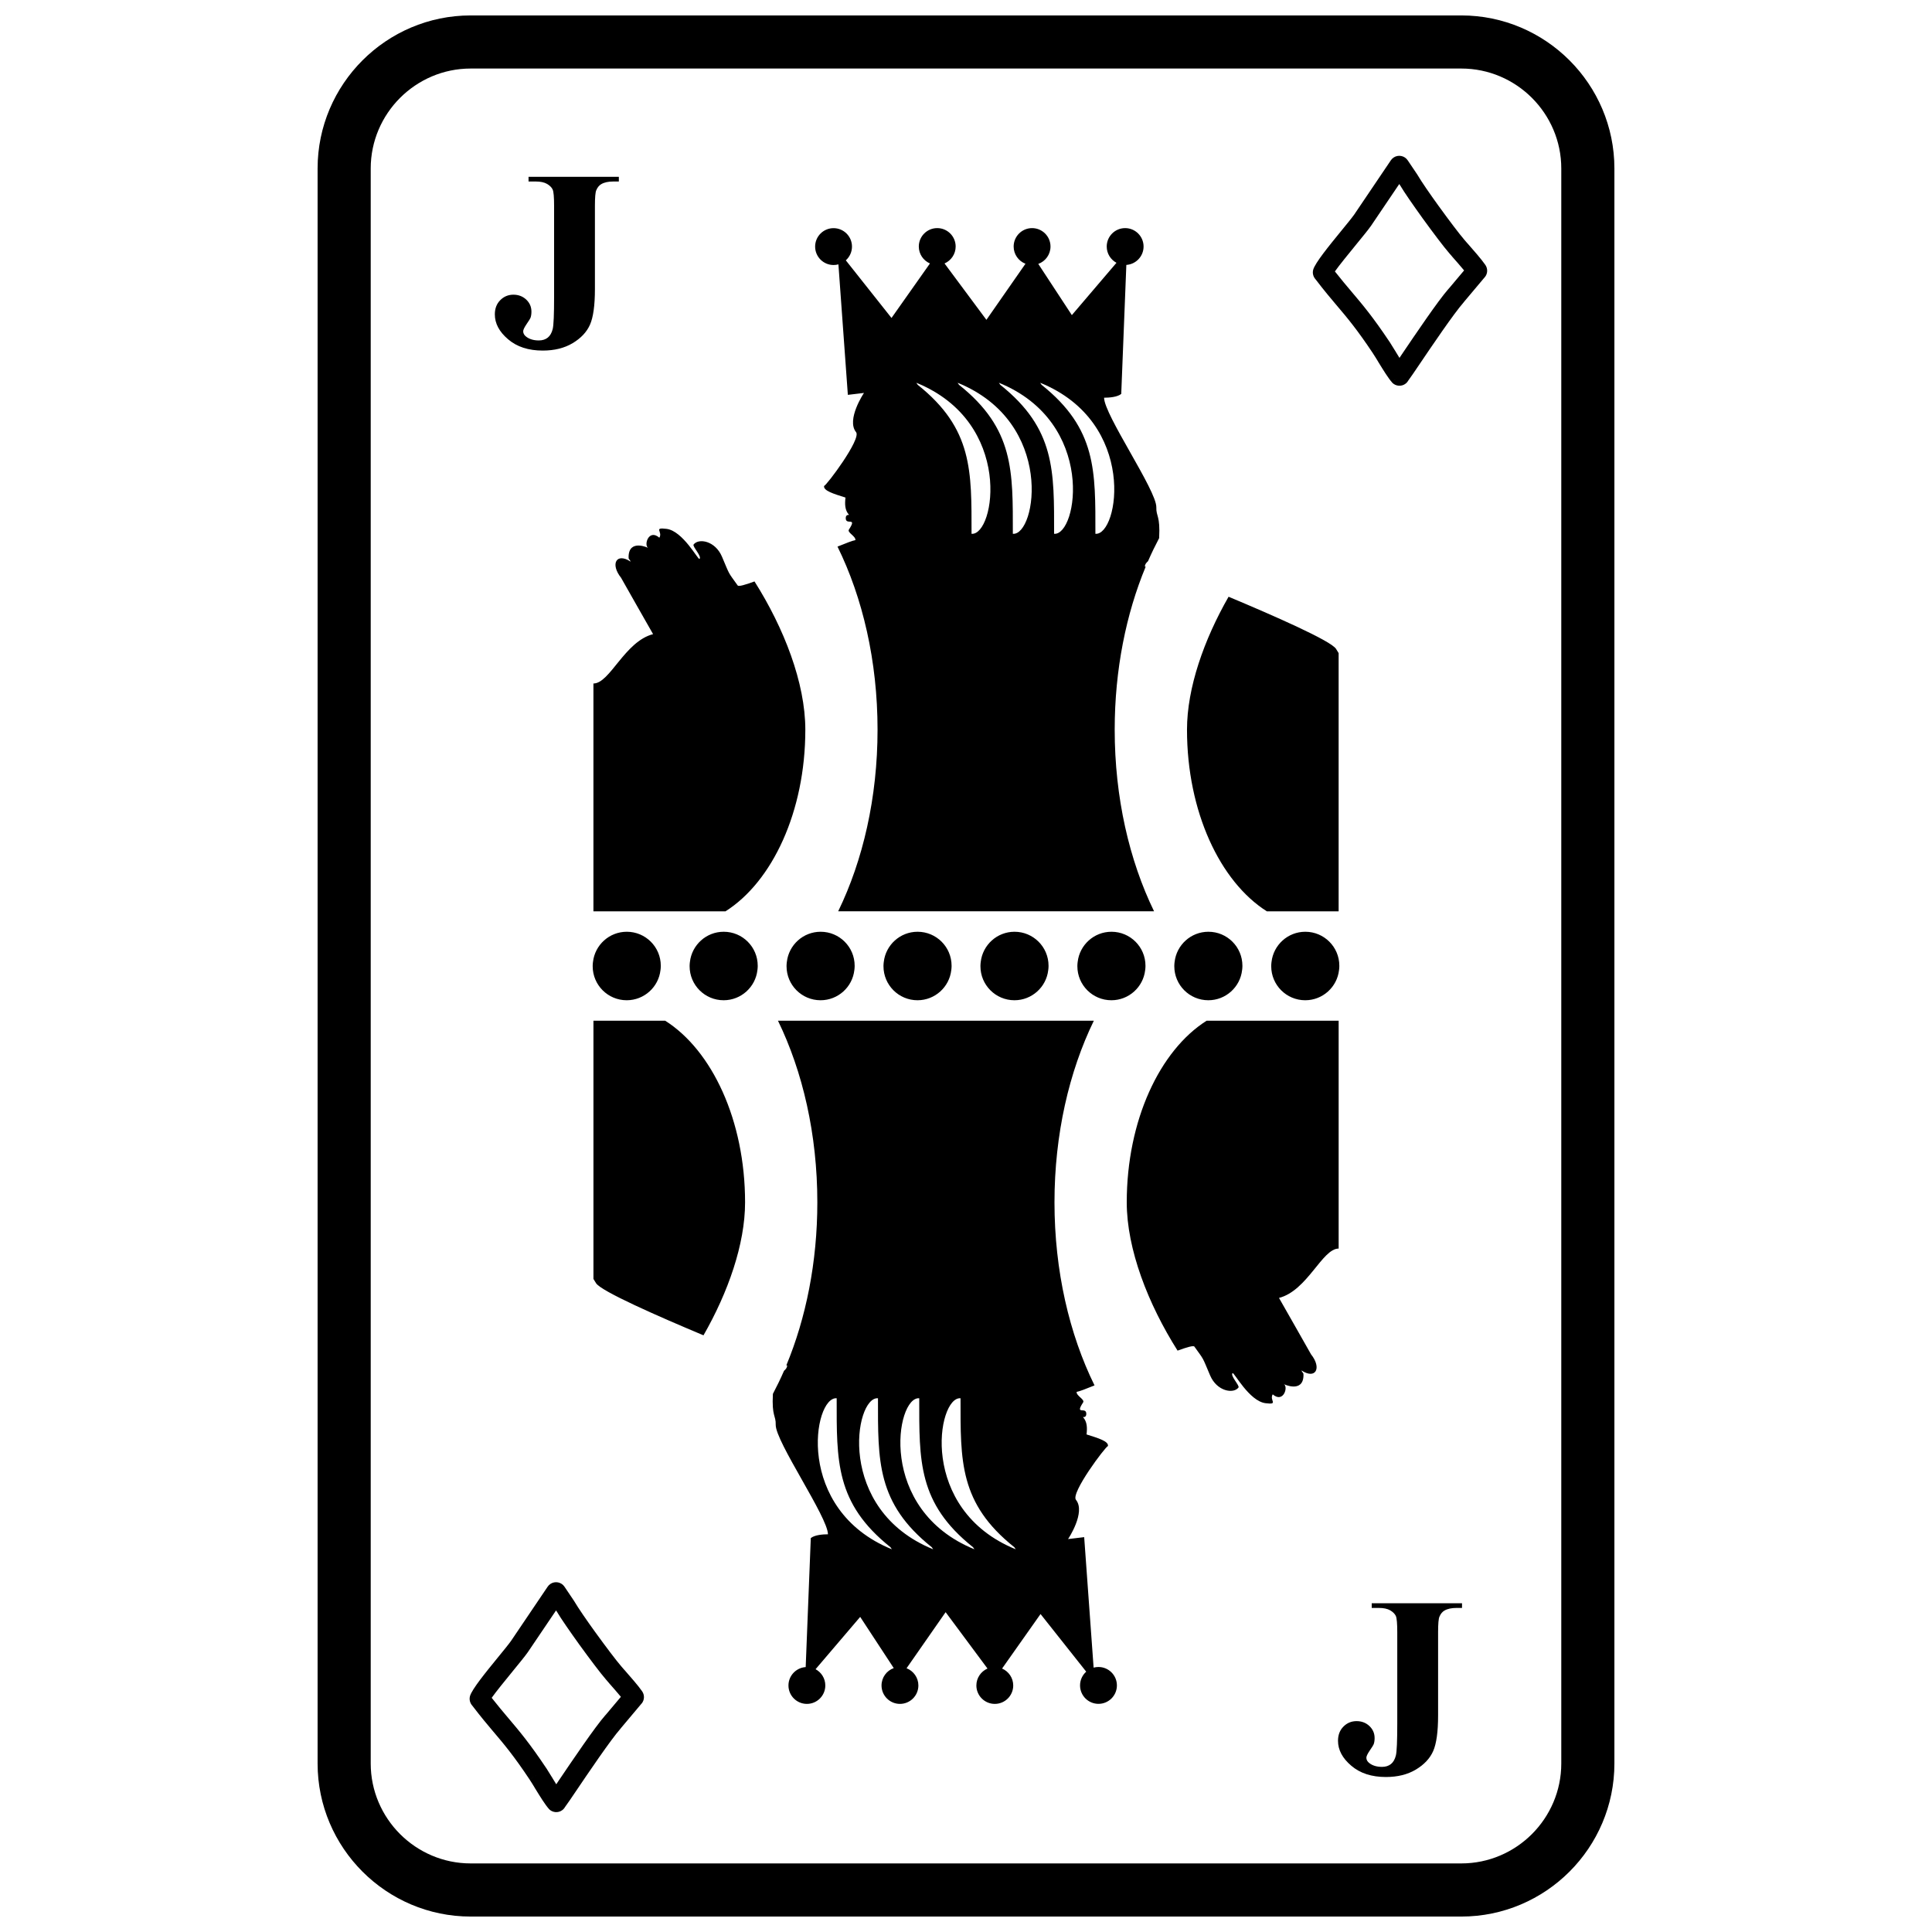
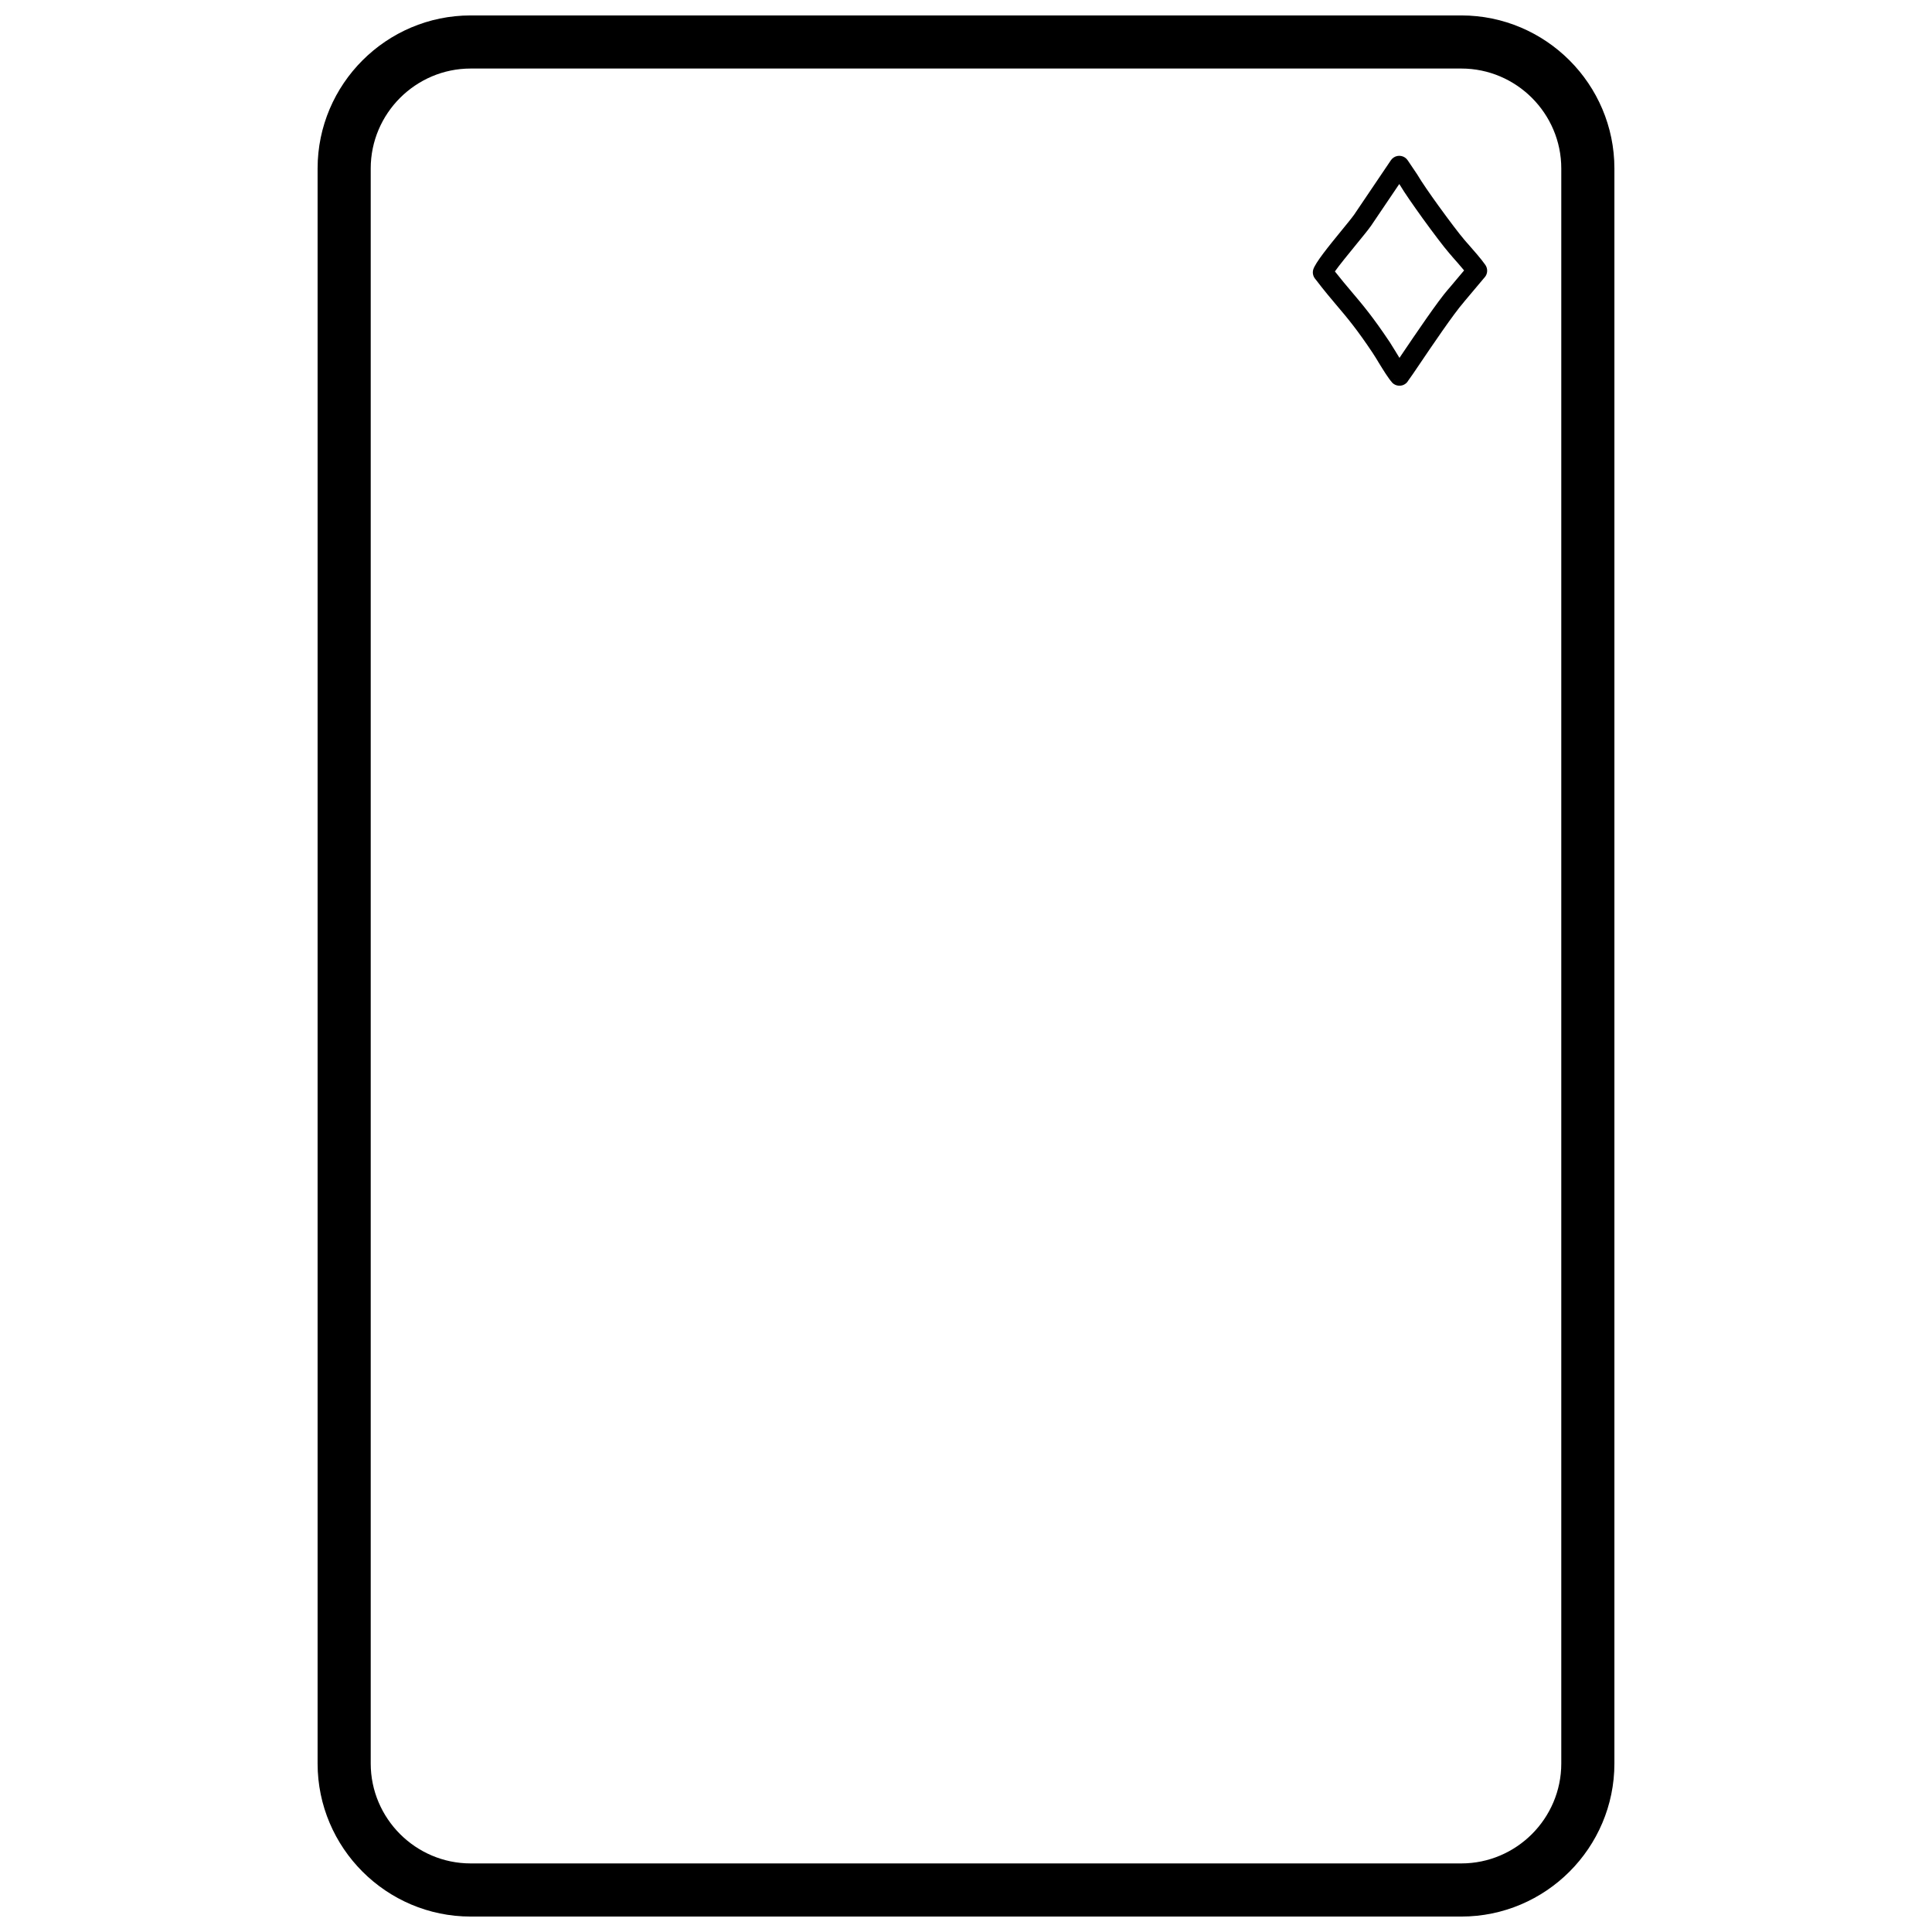
<svg xmlns="http://www.w3.org/2000/svg" width="800px" height="800px" version="1.1" viewBox="144 144 512 512">
  <defs>
    <clipPath id="a">
      <path d="m228 148.09h344v503.81h-344z" />
    </clipPath>
  </defs>
  <g clip-path="url(#a)">
    <path d="m268.72 148.09h262.56c11.156 0 21.312 4.559 28.652 11.902 7.34 7.34 11.902 17.496 11.902 28.652v422.71c0 11.156-4.559 21.312-11.902 28.652-7.34 7.34-17.496 11.902-28.652 11.902h-262.56c-11.156 0-21.312-4.559-28.652-11.902-7.34-7.34-11.902-17.496-11.902-28.652v-422.71c0-11.156 4.559-21.312 11.902-28.652 7.34-7.34 17.496-11.902 28.652-11.902zm262.56 14.074h-262.56c-7.277 0-13.906 2.984-18.699 7.777-4.793 4.793-7.777 11.422-7.777 18.699v422.71c0 7.277 2.984 13.906 7.777 18.699s11.422 7.777 18.699 7.777h262.56c7.277 0 13.906-2.984 18.699-7.777 4.793-4.793 7.777-11.422 7.777-18.699v-422.71c0-7.277-2.984-13.906-7.777-18.699-4.793-4.793-11.422-7.777-18.699-7.777z" />
  </g>
-   <path d="m390.44 213.83-10.184 14.434-12.105-15.273c1-0.895 1.633-2.195 1.633-3.644 0-2.695-2.188-4.883-4.883-4.883-2.695 0-4.883 2.188-4.883 4.883s2.188 4.883 4.883 4.883c0.445 0 0.879-0.055 1.289-0.168l2.5 34.578 4.277-0.508c-0.035 0.02-4.758 7.109-2.098 10.395 1.438 1.793-7.824 14.125-8.48 14.258-0.219 1.262 2.57 2.098 5.672 3.074-0.191 1.719-0.195 3.32 0.949 4.602-0.543-0.051-0.879 0.195-0.879 0.879 0 1.984 3.133-0.516 0.844 3-0.516 0.797 1.801 1.711 1.723 2.793-0.719 0.125-2.457 0.781-4.75 1.723 6.664 13.535 10.613 30.324 10.613 48.512 0 18.016-3.879 34.66-10.43 48.133h83.707c-6.551-13.469-10.43-30.113-10.43-48.133 0-15.879 3.019-30.691 8.215-43.199h-0.203c-0.035-0.586 0.316-0.984 0.824-1.457 0.914-2.106 1.906-4.137 2.941-6.102 0.324-6.082-0.816-5.652-0.746-8.18 0.098-4.434-13.844-24.52-13.844-29.031 1.316 0 3.527-0.16 4.547-1.008l1.352-34.184c2.539-0.168 4.566-2.281 4.566-4.871 0-2.695-2.188-4.883-4.883-4.883-2.695 0-4.883 2.188-4.883 4.883 0 1.863 1.047 3.484 2.582 4.309l-11.824 13.863-8.895-13.57c1.887-0.676 3.238-2.484 3.238-4.602 0-2.695-2.188-4.883-4.883-4.883-2.695 0-4.883 2.188-4.883 4.883 0 2.074 1.301 3.856 3.133 4.559l-10.352 14.863-11.098-14.941c1.73-0.754 2.949-2.477 2.949-4.484 0-2.695-2.188-4.883-4.883-4.883-2.695 0-4.883 2.188-4.883 4.883 0 2.012 1.219 3.731 2.957 4.484zm19.129 372.34 10.184-14.434 12.105 15.273c-1 0.895-1.633 2.195-1.633 3.644 0 2.695 2.188 4.883 4.883 4.883 2.695 0 4.883-2.188 4.883-4.883s-2.188-4.883-4.883-4.883c-0.445 0-0.879 0.055-1.289 0.168l-2.5-34.578-4.277 0.508c0.035-0.02 4.758-7.109 2.098-10.395-1.438-1.793 7.824-14.125 8.48-14.258 0.219-1.262-2.57-2.098-5.672-3.074 0.191-1.719 0.195-3.32-0.949-4.602 0.543 0.051 0.879-0.195 0.879-0.879 0-1.984-3.133 0.516-0.844-3 0.516-0.797-1.801-1.711-1.723-2.793 0.719-0.125 2.457-0.781 4.75-1.723-6.664-13.535-10.613-30.324-10.613-48.512 0-18.016 3.879-34.66 10.43-48.133h-83.707c6.551 13.469 10.43 30.113 10.43 48.133 0 15.879-3.019 30.691-8.215 43.199h0.203c0.035 0.586-0.316 0.984-0.824 1.457-0.914 2.106-1.906 4.137-2.941 6.102-0.324 6.082 0.816 5.652 0.746 8.18-0.098 4.434 13.844 24.52 13.844 29.031-1.316 0-3.527 0.16-4.547 1.008l-1.352 34.184c-2.539 0.168-4.566 2.281-4.566 4.871 0 2.695 2.188 4.883 4.883 4.883s4.883-2.188 4.883-4.883c0-1.863-1.047-3.484-2.582-4.309l11.824-13.863 8.895 13.57c-1.887 0.676-3.238 2.484-3.238 4.602 0 2.695 2.188 4.883 4.883 4.883 2.695 0 4.883-2.188 4.883-4.883 0-2.074-1.301-3.856-3.133-4.559l10.352-14.863 11.098 14.941c-1.73 0.754-2.949 2.477-2.949 4.484 0 2.695 2.188 4.883 4.883 4.883s4.883-2.188 4.883-4.883c0-2.012-1.219-3.731-2.957-4.484zm71.398-187.25c0.508-4.488 4.32-7.996 8.953-7.996 4.984 0 9.016 4.031 9.016 9.016l-0.008 0.352v0.008l-0.008 0.105-0.008 0.125-0.008 0.105-0.008 0.125-0.016 0.098-0.008 0.125-0.016 0.098c-0.5 4.488-4.32 7.996-8.953 7.996-4.984 0-9.016-4.031-9.016-9.016l0.008-0.344v-0.016l0.008-0.105 0.008-0.125 0.008-0.105 0.008-0.125 0.016-0.098 0.008-0.125zm-179.82 0c0.508-4.488 4.32-7.996 8.953-7.996 4.984 0 9.016 4.031 9.016 9.016l-0.008 0.352v0.008l-0.008 0.105-0.008 0.125-0.008 0.105-0.008 0.125-0.016 0.098-0.008 0.125-0.016 0.098c-0.5 4.488-4.32 7.996-8.953 7.996-4.984 0-9.016-4.031-9.016-9.016l0.008-0.344v-0.016l0.008-0.105 0.008-0.125 0.008-0.105 0.008-0.125 0.016-0.098 0.008-0.125zm25.688 0c0.508-4.488 4.32-7.996 8.953-7.996 4.984 0 9.016 4.031 9.016 9.016l-0.008 0.352v0.008l-0.008 0.105-0.008 0.125-0.008 0.105-0.008 0.125-0.016 0.098-0.008 0.125-0.016 0.098c-0.5 4.488-4.32 7.996-8.953 7.996-4.984 0-9.016-4.031-9.016-9.016l0.008-0.344v-0.016l0.008-0.105 0.008-0.125 0.008-0.105 0.008-0.125 0.016-0.098 0.008-0.125zm25.688 0c0.508-4.488 4.32-7.996 8.953-7.996 4.984 0 9.016 4.031 9.016 9.016l-0.008 0.352v0.008l-0.008 0.105-0.008 0.125-0.008 0.105-0.008 0.125-0.016 0.098-0.008 0.125-0.016 0.098c-0.5 4.488-4.32 7.996-8.953 7.996-4.984 0-9.016-4.031-9.016-9.016l0.008-0.344v-0.016l0.008-0.105 0.008-0.125 0.008-0.105 0.008-0.125 0.016-0.098 0.008-0.125zm25.688 0c0.508-4.488 4.328-7.996 8.953-7.996 4.984 0 9.016 4.031 9.016 9.016l-0.008 0.352v0.008l-0.008 0.105-0.008 0.125-0.008 0.105-0.008 0.125-0.016 0.098-0.008 0.125-0.016 0.098c-0.5 4.488-4.32 7.996-8.953 7.996-4.977 0-9.016-4.031-9.016-9.016l0.008-0.344v-0.016l0.008-0.105 0.008-0.125 0.008-0.105 0.008-0.125 0.016-0.098 0.008-0.125zm25.695 0c0.508-4.488 4.32-7.996 8.953-7.996 4.977 0 9.016 4.031 9.016 9.016l-0.008 0.352v0.008l-0.008 0.105-0.008 0.125-0.008 0.105-0.008 0.125-0.016 0.098-0.008 0.125-0.016 0.098c-0.5 4.488-4.328 7.996-8.953 7.996-4.984 0-9.016-4.031-9.016-9.016l0.008-0.344v-0.016l0.008-0.105 0.008-0.125 0.008-0.105 0.008-0.125 0.016-0.098 0.008-0.125zm25.688 0c0.508-4.488 4.32-7.996 8.953-7.996 4.984 0 9.016 4.031 9.016 9.016l-0.008 0.352v0.008l-0.008 0.105-0.008 0.125-0.008 0.105-0.008 0.125-0.016 0.098-0.008 0.125-0.016 0.098c-0.5 4.488-4.32 7.996-8.953 7.996-4.984 0-9.016-4.031-9.016-9.016l0.008-0.344v-0.016l0.008-0.105 0.008-0.125 0.008-0.105 0.008-0.125 0.016-0.098 0.008-0.125zm25.688 0c0.508-4.488 4.32-7.996 8.953-7.996 4.984 0 9.016 4.031 9.016 9.016l-0.008 0.352v0.008l-0.008 0.105-0.008 0.125-0.008 0.105-0.008 0.125-0.016 0.098-0.008 0.125-0.016 0.098c-0.5 4.488-4.32 7.996-8.953 7.996-4.984 0-9.016-4.031-9.016-9.016l0.008-0.344v-0.016l0.008-0.105 0.008-0.125 0.008-0.105 0.008-0.125 0.016-0.098 0.008-0.125zm-134.99 15.582h-19.023v68.43l0.676 1.105c1.289 2.148 16.645 8.867 28.488 13.836 6.516-11.379 11.02-24.148 11.02-35.238 0-21.684-8.742-40.27-21.164-48.133zm135.78 87.426c2.504-0.922 4.207-1.402 4.449-1.07 2.68 3.75 1.977 2.465 4.16 7.613 1.793 4.258 6.207 4.988 7.531 3.238 0.371-0.5-2.281-3.18-1.562-3.82 0.359-0.316 4.406 7.438 8.734 7.973 3.574 0.445 0.938-0.746 1.898-2.344 2.871 2.484 4.238-2.125 2.891-2.758 0.008 0.086 5.195 2.504 5.266-2.301 0.02-0.836-0.184-0.406-0.543-1.289 3.758 2.5 5.461-0.613 2.539-4.266-0.016 0-8.289-14.66-8.488-14.941 7.539-1.949 11.445-13.082 15.809-13.082v-60.379h-34.992c-12.422 7.859-21.164 26.449-21.164 48.133 0 12.43 5.664 26.961 13.469 39.293zm-53.797 52.664c-25.961-10.523-20.852-40.574-14.668-40.039 0 16.582-0.371 27.812 14.258 39.477 0.051 0.035 0.316 0.527 0.406 0.562zm10.945 0c-25.961-10.523-20.852-40.574-14.668-40.039 0 16.582-0.371 27.812 14.258 39.477 0.051 0.035 0.316 0.527 0.406 0.562zm-32.824 0c-25.961-10.523-20.852-40.574-14.668-40.039 0 16.582-0.371 27.812 14.258 39.477 0.051 0.035 0.316 0.527 0.406 0.562zm10.945 0c-25.961-10.523-20.852-40.574-14.668-40.039 0 16.582-0.371 27.812 14.258 39.477 0.051 0.035 0.316 0.527 0.406 0.562zm88.387-169.08h19.023v-68.43l-0.676-1.105c-1.289-2.148-16.645-8.867-28.488-13.836-6.516 11.379-11.02 24.148-11.02 35.238 0 21.684 8.742 40.27 21.164 48.133zm-135.78-87.426c-2.504 0.922-4.207 1.402-4.449 1.07-2.68-3.75-1.977-2.465-4.16-7.613-1.793-4.258-6.207-4.988-7.531-3.238-0.371 0.5 2.281 3.18 1.562 3.82-0.359 0.316-4.406-7.438-8.734-7.973-3.574-0.445-0.938 0.746-1.898 2.344-2.871-2.484-4.238 2.125-2.891 2.758-0.008-0.086-5.195-2.504-5.266 2.301-0.02 0.836 0.184 0.406 0.543 1.289-3.758-2.5-5.461 0.613-2.539 4.266 0.016 0 8.289 14.66 8.488 14.941-7.539 1.949-11.445 13.082-15.809 13.082v60.379h34.992c12.422-7.859 21.164-26.449 21.164-48.133 0-12.43-5.664-26.961-13.469-39.293zm53.797-52.664c25.961 10.523 20.852 40.574 14.668 40.039 0-16.582 0.371-27.812-14.258-39.477-0.051-0.035-0.316-0.527-0.406-0.562zm-10.945 0c25.961 10.523 20.852 40.574 14.668 40.039 0-16.582 0.371-27.812-14.258-39.477-0.051-0.035-0.316-0.527-0.406-0.562zm32.824 0c25.961 10.523 20.852 40.574 14.668 40.039 0-16.582 0.371-27.812-14.258-39.477-0.051-0.035-0.316-0.527-0.406-0.562zm-10.945 0c25.961 10.523 20.852 40.574 14.668 40.039 0-16.582 0.371-27.812-14.258-39.477-0.051-0.035-0.316-0.527-0.406-0.562z" fill-rule="evenodd" />
-   <path d="m284.07 192.1v-1.238h23.93v1.238h-1.465c-1.324 0-2.387 0.227-3.18 0.691-0.555 0.316-1 0.836-1.324 1.598-0.254 0.527-0.371 1.922-0.371 4.18v22.035c0 4.312-0.438 7.453-1.297 9.418-0.859 1.957-2.394 3.59-4.594 4.914-2.203 1.316-4.848 1.969-7.945 1.969-3.785 0-6.84-0.992-9.176-2.992-2.344-1.992-3.512-4.188-3.512-6.602 0-1.555 0.48-2.801 1.43-3.758 0.949-0.965 2.117-1.457 3.492-1.457 1.344 0 2.477 0.438 3.398 1.297 0.914 0.871 1.379 1.93 1.379 3.195 0 0.613-0.078 1.152-0.238 1.617-0.078 0.227-0.43 0.781-1.043 1.676-0.613 0.902-0.906 1.535-0.906 1.914 0 0.57 0.289 1.07 0.867 1.484 0.836 0.625 1.934 0.941 3.285 0.941 0.949 0 1.73-0.246 2.352-0.738 0.613-0.484 1.055-1.246 1.316-2.273 0.254-1.02 0.371-3.887 0.371-8.578v-24.062c0-2.301-0.121-3.738-0.371-4.32-0.262-0.578-0.762-1.07-1.492-1.508-0.754-0.43-1.746-0.641-3.004-0.641z" />
-   <path d="m507.52 570.12v-1.238h23.93v1.238h-1.465c-1.324 0-2.387 0.227-3.18 0.691-0.555 0.316-1 0.836-1.324 1.598-0.254 0.527-0.371 1.922-0.371 4.18v22.035c0 4.312-0.438 7.453-1.297 9.418-0.859 1.957-2.394 3.59-4.594 4.914-2.203 1.316-4.848 1.969-7.945 1.969-3.785 0-6.84-0.992-9.176-2.992-2.344-1.992-3.512-4.188-3.512-6.602 0-1.555 0.48-2.801 1.43-3.758 0.949-0.965 2.117-1.457 3.492-1.457 1.344 0 2.477 0.438 3.398 1.297 0.914 0.871 1.379 1.93 1.379 3.195 0 0.613-0.078 1.152-0.238 1.617-0.078 0.227-0.43 0.781-1.043 1.676-0.613 0.902-0.906 1.535-0.906 1.914 0 0.57 0.289 1.07 0.867 1.484 0.836 0.625 1.934 0.941 3.285 0.941 0.949 0 1.73-0.246 2.352-0.738 0.613-0.484 1.055-1.246 1.316-2.273 0.254-1.02 0.371-3.887 0.371-8.578v-24.062c0-2.301-0.121-3.738-0.371-4.32-0.262-0.578-0.762-1.07-1.492-1.508-0.754-0.43-1.746-0.641-3.004-0.641z" />
-   <path d="m274.3 593.94c1.625 2.074 3.106 3.82 4.519 5.496 2.871 3.387 5.566 6.582 9.965 13.168h0.008l1.527 2.457 0.008-0.008 0.141 0.254 0.949 1.547 0.633-0.949c3.602-5.32 9.613-14.223 12.336-17.312l0.16-0.168 3.996-4.75c-0.922-1.117-2.133-2.492-3.07-3.555l-0.156-0.191-0.73-0.844c-1.438-1.652-4.277-5.418-6.973-9.137l-0.008 0.008-0.133-0.203c-2.449-3.406-4.801-6.793-5.84-8.559l-0.273-0.414-7.438 11.008-0.02 0.027-0.027 0.043-0.086 0.113c-0.73 1.035-2.195 2.816-3.781 4.758-2.141 2.625-4.594 5.629-5.707 7.215zm0.438 8.961c-1.605-1.906-3.293-3.898-5.559-6.867-0.613-0.668-0.887-1.633-0.621-2.57 0.52-1.809 4.207-6.328 7.297-10.113 1.543-1.887 2.941-3.59 3.598-4.523l0.02-0.035 9.664-14.309c0.191-0.281 0.43-0.527 0.727-0.727 1.223-0.824 2.898-0.5 3.723 0.727l2.484 3.688 0.008 0.016 0.051 0.07 0.09 0.148c0.984 1.688 3.223 4.941 5.566 8.184l0.176 0.219-0.016 0.008h0.008c2.633 3.633 5.371 7.258 6.68 8.77l0.738 0.852 0.133 0.141c1.5 1.703 3.688 4.203 4.637 5.594l0.051 0.078 0.016 0.02c0.641 0.973 0.598 2.273-0.184 3.203l-0.008-0.008-5.375 6.391-0.227 0.289c-2.625 2.984-8.453 11.605-11.941 16.766-1.168 1.723-2.098 3.109-2.723 3.941-0.133 0.246-0.309 0.473-0.52 0.668l-0.105 0.09-0.051 0.043c-1.078 0.867-2.676 0.754-3.637-0.281l1.969-1.824-1.957 1.809c-0.941-1.027-2.363-3.328-3.566-5.293l-0.125-0.191 0.016-0.008h-0.008c-0.527-0.867-0.977-1.617-1.414-2.258l-0.008-0.016 2.231-1.484-2.231 1.477c-4.223-6.34-6.832-9.422-9.602-12.684z" />
  <path d="m497.76 215.93c1.625 2.074 3.106 3.82 4.519 5.496 2.871 3.387 5.566 6.582 9.965 13.168h0.008l1.527 2.457 0.008-0.008 0.141 0.254 0.949 1.547 0.633-0.949c3.602-5.32 9.613-14.223 12.336-17.312l0.16-0.168 3.996-4.75c-0.922-1.117-2.133-2.492-3.07-3.555l-0.156-0.191-0.73-0.844c-1.438-1.652-4.277-5.418-6.973-9.137l-0.008 0.008-0.133-0.203c-2.449-3.406-4.801-6.793-5.84-8.559l-0.273-0.414-7.438 11.008-0.02 0.027-0.027 0.043-0.086 0.113c-0.73 1.035-2.195 2.816-3.781 4.758-2.141 2.625-4.594 5.629-5.707 7.215zm0.438 8.961c-1.605-1.906-3.293-3.898-5.559-6.867-0.613-0.668-0.887-1.633-0.621-2.57 0.52-1.809 4.207-6.328 7.297-10.113 1.543-1.887 2.941-3.59 3.598-4.523l0.02-0.035 9.664-14.309c0.191-0.281 0.43-0.527 0.727-0.727 1.223-0.824 2.898-0.5 3.723 0.727l2.484 3.688 0.008 0.016 0.051 0.07 0.09 0.148c0.984 1.688 3.223 4.941 5.566 8.184l0.176 0.219-0.016 0.008h0.008c2.633 3.633 5.371 7.258 6.68 8.77l0.738 0.852 0.133 0.141c1.5 1.703 3.688 4.203 4.637 5.594l0.051 0.078 0.016 0.02c0.641 0.973 0.598 2.273-0.184 3.203l-0.008-0.008-5.375 6.391-0.227 0.289c-2.625 2.984-8.453 11.605-11.941 16.766-1.168 1.723-2.098 3.109-2.723 3.941-0.133 0.246-0.309 0.473-0.52 0.668l-0.105 0.09-0.051 0.043c-1.078 0.867-2.676 0.754-3.637-0.281l1.969-1.824-1.957 1.809c-0.941-1.027-2.363-3.328-3.566-5.293l-0.125-0.191 0.016-0.008h-0.008c-0.527-0.867-0.977-1.617-1.414-2.258l-0.008-0.016 2.231-1.484-2.231 1.477c-4.223-6.34-6.832-9.422-9.602-12.684z" />
</svg>